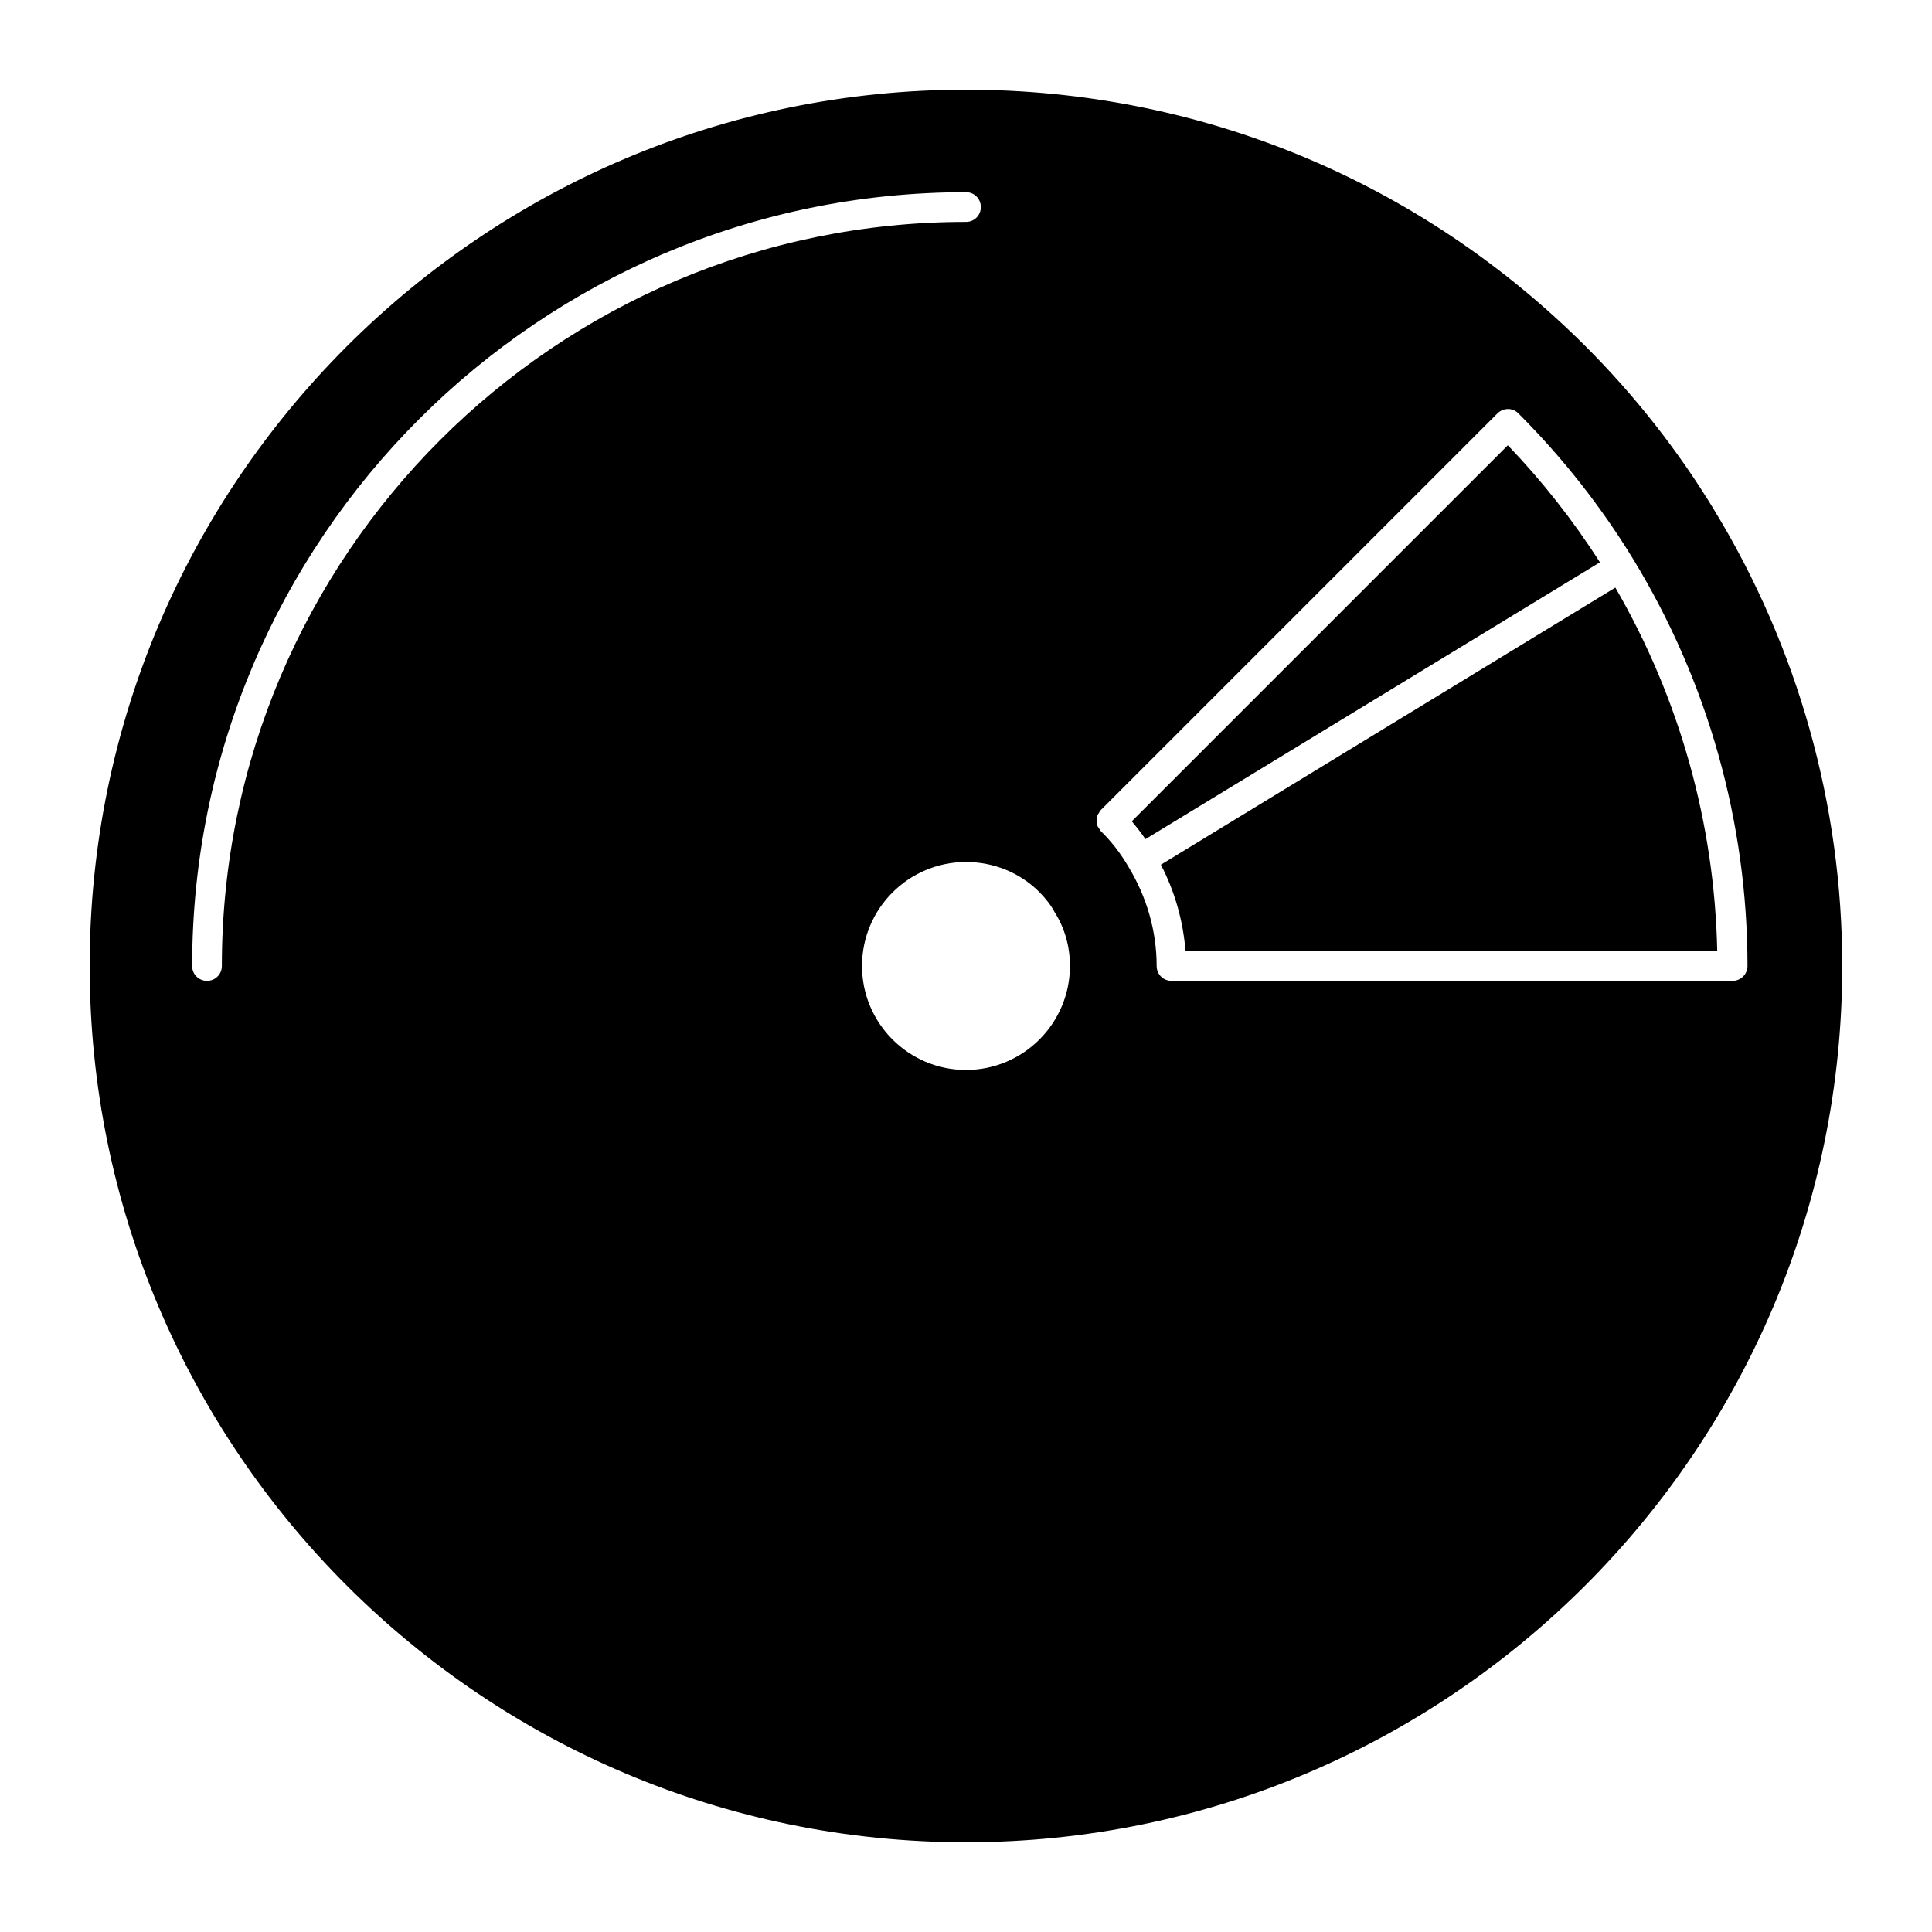
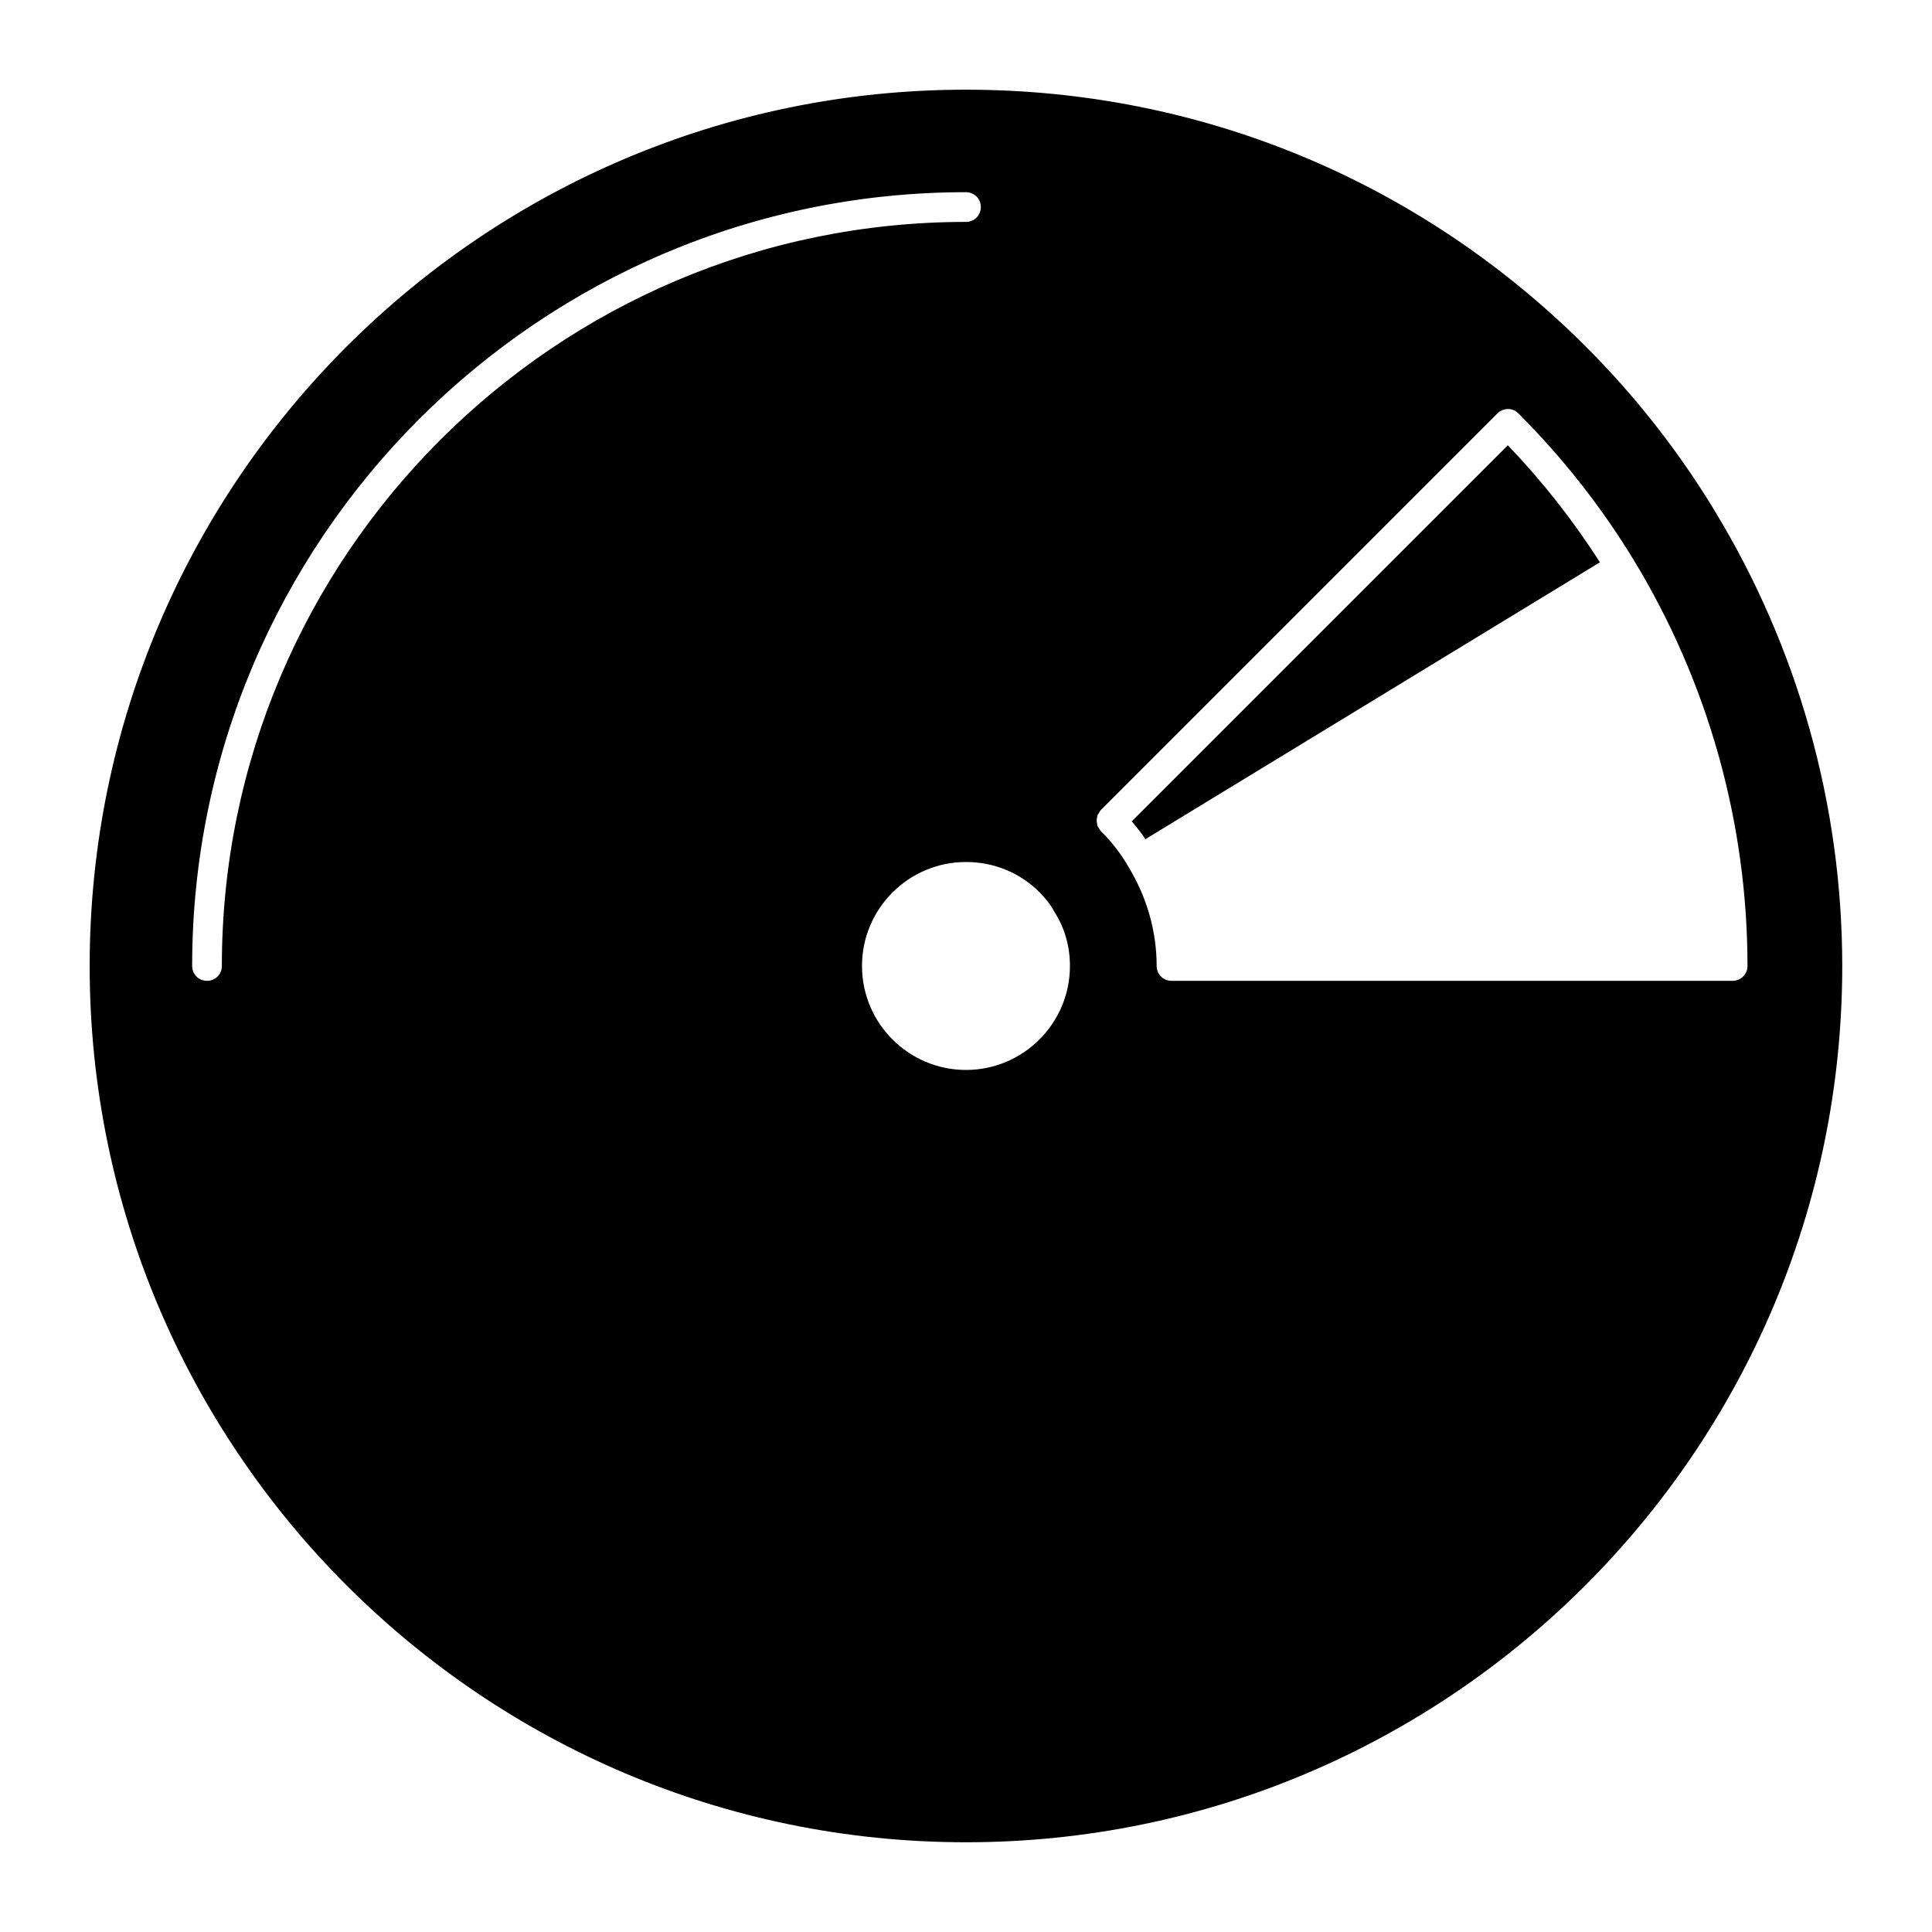
<svg xmlns="http://www.w3.org/2000/svg" fill="#000000" width="800px" height="800px" version="1.1" viewBox="144 144 512 512">
  <g>
    <path d="m598.29 279.16c-9.523-15.664-20.941-30.23-34.086-43.375-43.926-43.848-102.18-68.016-164.21-68.016-128.08 0-232.23 104.15-232.23 232.23s104.15 232.22 232.23 232.22 232.22-104.14 232.22-232.22c0-42.59-11.73-84.391-33.93-120.84zm-399.43 124.77c-2.203 0-3.938-1.73-3.938-3.938 0.004-113.04 92.027-205.06 205.07-205.06 2.203 0 3.938 1.73 3.938 3.938 0 2.203-1.73 3.938-3.938 3.938-108.71-0.004-197.2 88.477-197.2 197.19 0 2.203-1.73 3.934-3.938 3.934zm201.13-31.488c7.398 0 14.328 2.832 19.523 8.031 1.73 1.812 2.914 3.305 3.938 5.195 2.754 4.328 4.094 9.211 4.094 14.328 0 15.191-12.359 27.551-27.551 27.551s-27.551-12.359-27.551-27.551c-0.008-15.195 12.352-27.555 27.547-27.555zm50.535 27.555c0-9.211-2.598-18.262-7.477-26.293-2.047-3.543-4.566-6.769-7.32-9.445-0.156-0.234-0.316-0.473-0.473-0.707-0.078-0.234-0.316-0.395-0.395-0.629s-0.078-0.551-0.156-0.789c0-0.234-0.078-0.473-0.078-0.707 0-0.234 0.078-0.395 0.078-0.629 0.078-0.316 0.078-0.551 0.156-0.789 0.078-0.234 0.316-0.395 0.395-0.629 0.156-0.234 0.234-0.473 0.473-0.707l105.09-105.1c1.574-1.574 4.094-1.574 5.59 0 11.652 11.652 21.883 24.641 30.387 38.574 19.836 32.512 30.309 69.824 30.309 107.85 0 2.203-1.812 3.938-3.938 3.938l-148.7-0.004c-2.203 0-3.938-1.73-3.938-3.934z" />
-     <path d="m451.64 373.16c3.699 7.086 5.902 14.879 6.535 22.906h140.91c-0.707-33.93-9.996-66.992-27-96.355z" />
    <path d="m543.59 262-99.66 99.66c1.258 1.496 2.519 3.07 3.621 4.723l120.44-73.367c-7.086-11.098-15.273-21.488-24.402-31.016z" />
  </g>
</svg>